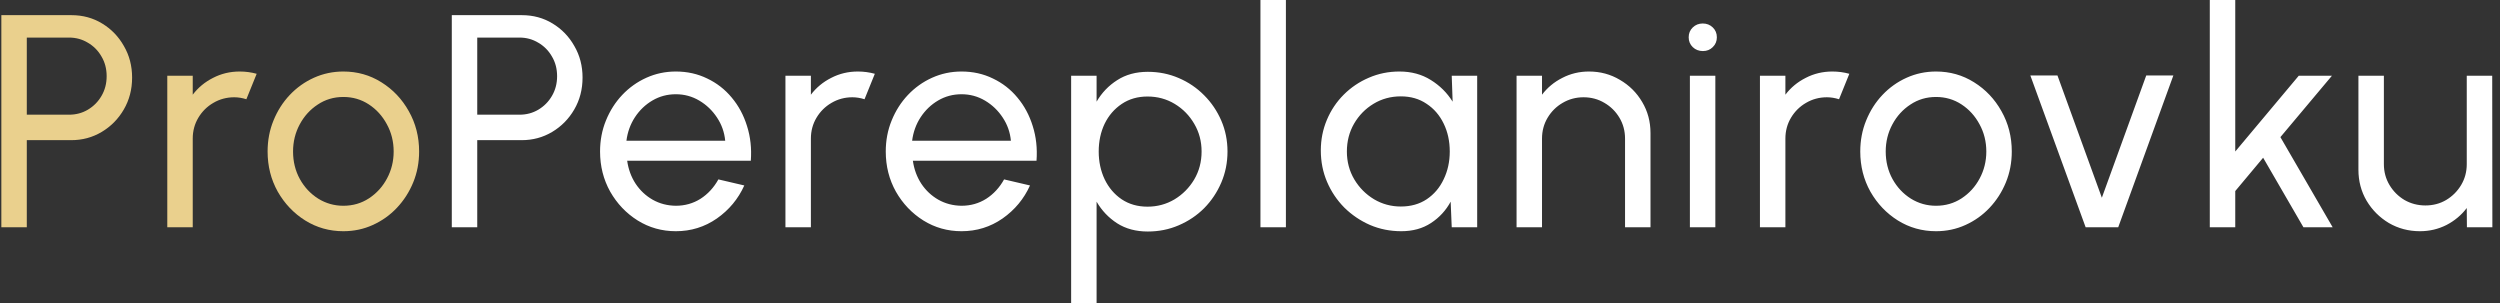
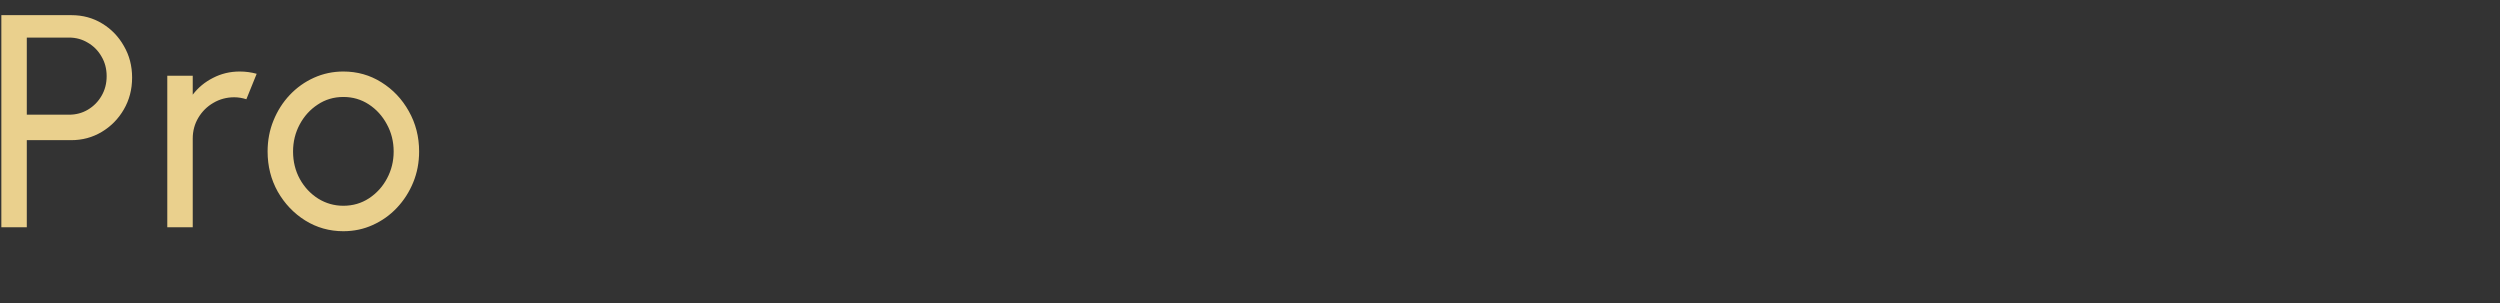
<svg xmlns="http://www.w3.org/2000/svg" width="297" height="36" viewBox="0 0 297 36" fill="none">
  <rect x="0" y="0" width="297" height="36" fill="#333333" stroke="none" />
  <path d="M0.16 27V1.8H8.476C9.832 1.8 11.05 2.13 12.13 2.79C13.222 3.45 14.086 4.344 14.722 5.472C15.37 6.588 15.694 7.836 15.694 9.216C15.694 10.62 15.364 11.886 14.704 13.014C14.056 14.13 13.18 15.018 12.076 15.678C10.984 16.326 9.784 16.65 8.476 16.65H3.184V27H0.16ZM3.184 13.626H8.206C9.022 13.626 9.766 13.428 10.438 13.032C11.122 12.624 11.662 12.078 12.058 11.394C12.466 10.698 12.67 9.918 12.67 9.054C12.67 8.178 12.466 7.398 12.058 6.714C11.662 6.018 11.122 5.472 10.438 5.076C9.766 4.668 9.022 4.464 8.206 4.464H3.184V13.626ZM19.873 27V9H22.897V11.25C23.533 10.41 24.337 9.744 25.309 9.252C26.281 8.748 27.337 8.496 28.477 8.496C29.173 8.496 29.845 8.586 30.493 8.766L29.269 11.79C28.777 11.634 28.297 11.556 27.829 11.556C26.929 11.556 26.101 11.778 25.345 12.222C24.601 12.654 24.007 13.242 23.563 13.986C23.119 14.73 22.897 15.558 22.897 16.47V27H19.873ZM40.791 27.468C39.135 27.468 37.623 27.042 36.255 26.19C34.899 25.338 33.813 24.198 32.997 22.77C32.193 21.33 31.791 19.74 31.791 18C31.791 16.68 32.025 15.45 32.493 14.31C32.961 13.158 33.603 12.15 34.419 11.286C35.247 10.41 36.207 9.726 37.299 9.234C38.391 8.742 39.555 8.496 40.791 8.496C42.447 8.496 43.953 8.922 45.309 9.774C46.677 10.626 47.763 11.772 48.567 13.212C49.383 14.652 49.791 16.248 49.791 18C49.791 19.308 49.557 20.532 49.089 21.672C48.621 22.812 47.973 23.82 47.145 24.696C46.329 25.56 45.375 26.238 44.283 26.73C43.203 27.222 42.039 27.468 40.791 27.468ZM40.791 24.444C41.919 24.444 42.933 24.15 43.833 23.562C44.745 22.962 45.459 22.176 45.975 21.204C46.503 20.22 46.767 19.152 46.767 18C46.767 16.824 46.497 15.744 45.957 14.76C45.429 13.776 44.715 12.99 43.815 12.402C42.915 11.814 41.907 11.52 40.791 11.52C39.663 11.52 38.649 11.82 37.749 12.42C36.849 13.008 36.135 13.794 35.607 14.778C35.079 15.762 34.815 16.836 34.815 18C34.815 19.2 35.085 20.292 35.625 21.276C36.165 22.248 36.891 23.022 37.803 23.598C38.715 24.162 39.711 24.444 40.791 24.444Z" fill="#EAD08D" />
-   <path d="M53.673 27V1.8H61.989C63.345 1.8 64.563 2.13 65.643 2.79C66.735 3.45 67.599 4.344 68.235 5.472C68.883 6.588 69.207 7.836 69.207 9.216C69.207 10.62 68.877 11.886 68.217 13.014C67.569 14.13 66.693 15.018 65.589 15.678C64.497 16.326 63.297 16.65 61.989 16.65H56.697V27H53.673ZM56.697 13.626H61.719C62.535 13.626 63.279 13.428 63.951 13.032C64.635 12.624 65.175 12.078 65.571 11.394C65.979 10.698 66.183 9.918 66.183 9.054C66.183 8.178 65.979 7.398 65.571 6.714C65.175 6.018 64.635 5.472 63.951 5.076C63.279 4.668 62.535 4.464 61.719 4.464H56.697V13.626ZM80.287 27.468C78.631 27.468 77.119 27.042 75.751 26.19C74.395 25.338 73.309 24.198 72.493 22.77C71.689 21.33 71.287 19.74 71.287 18C71.287 16.68 71.521 15.45 71.989 14.31C72.457 13.158 73.099 12.15 73.915 11.286C74.743 10.41 75.703 9.726 76.795 9.234C77.887 8.742 79.051 8.496 80.287 8.496C81.643 8.496 82.885 8.772 84.013 9.324C85.153 9.864 86.125 10.62 86.929 11.592C87.745 12.564 88.351 13.692 88.747 14.976C89.155 16.26 89.305 17.634 89.197 19.098H74.509C74.653 20.118 74.989 21.03 75.517 21.834C76.045 22.626 76.717 23.256 77.533 23.724C78.361 24.192 79.279 24.432 80.287 24.444C81.367 24.444 82.345 24.168 83.221 23.616C84.097 23.052 84.805 22.284 85.345 21.312L88.423 22.032C87.703 23.628 86.617 24.936 85.165 25.956C83.713 26.964 82.087 27.468 80.287 27.468ZM74.419 16.722H86.155C86.059 15.714 85.735 14.796 85.183 13.968C84.631 13.128 83.929 12.456 83.077 11.952C82.225 11.448 81.295 11.196 80.287 11.196C79.279 11.196 78.355 11.442 77.515 11.934C76.675 12.426 75.979 13.092 75.427 13.932C74.887 14.76 74.551 15.69 74.419 16.722ZM93.31 27V9H96.334V11.25C96.97 10.41 97.774 9.744 98.746 9.252C99.718 8.748 100.774 8.496 101.914 8.496C102.61 8.496 103.282 8.586 103.93 8.766L102.706 11.79C102.214 11.634 101.734 11.556 101.266 11.556C100.366 11.556 99.538 11.778 98.782 12.222C98.038 12.654 97.444 13.242 97 13.986C96.556 14.73 96.334 15.558 96.334 16.47V27H93.31ZM114.228 27.468C112.572 27.468 111.06 27.042 109.692 26.19C108.336 25.338 107.25 24.198 106.434 22.77C105.63 21.33 105.228 19.74 105.228 18C105.228 16.68 105.462 15.45 105.93 14.31C106.398 13.158 107.04 12.15 107.856 11.286C108.684 10.41 109.644 9.726 110.736 9.234C111.828 8.742 112.992 8.496 114.228 8.496C115.584 8.496 116.826 8.772 117.954 9.324C119.094 9.864 120.066 10.62 120.87 11.592C121.686 12.564 122.292 13.692 122.688 14.976C123.096 16.26 123.246 17.634 123.138 19.098H108.45C108.594 20.118 108.93 21.03 109.458 21.834C109.986 22.626 110.658 23.256 111.474 23.724C112.302 24.192 113.22 24.432 114.228 24.444C115.308 24.444 116.286 24.168 117.162 23.616C118.038 23.052 118.746 22.284 119.286 21.312L122.364 22.032C121.644 23.628 120.558 24.936 119.106 25.956C117.654 26.964 116.028 27.468 114.228 27.468ZM108.36 16.722H120.096C120 15.714 119.676 14.796 119.124 13.968C118.572 13.128 117.87 12.456 117.018 11.952C116.166 11.448 115.236 11.196 114.228 11.196C113.22 11.196 112.296 11.442 111.456 11.934C110.616 12.426 109.92 13.092 109.368 13.932C108.828 14.76 108.492 15.69 108.36 16.722ZM130.275 36H127.251V9H130.275V12.078C130.887 11.022 131.703 10.17 132.723 9.522C133.743 8.862 134.955 8.532 136.359 8.532C137.667 8.532 138.891 8.778 140.031 9.27C141.183 9.762 142.191 10.446 143.055 11.322C143.919 12.186 144.597 13.188 145.089 14.328C145.581 15.468 145.827 16.692 145.827 18C145.827 19.308 145.581 20.538 145.089 21.69C144.597 22.842 143.919 23.856 143.055 24.732C142.191 25.596 141.183 26.274 140.031 26.766C138.891 27.258 137.667 27.504 136.359 27.504C134.955 27.504 133.743 27.18 132.723 26.532C131.703 25.872 130.887 25.014 130.275 23.958V36ZM136.323 11.466C135.159 11.466 134.139 11.76 133.263 12.348C132.387 12.936 131.709 13.722 131.229 14.706C130.761 15.69 130.527 16.788 130.527 18C130.527 19.2 130.761 20.298 131.229 21.294C131.709 22.29 132.381 23.082 133.245 23.67C134.121 24.258 135.147 24.552 136.323 24.552C137.487 24.552 138.555 24.264 139.527 23.688C140.499 23.1 141.279 22.314 141.867 21.33C142.455 20.334 142.749 19.224 142.749 18C142.749 16.8 142.461 15.708 141.885 14.724C141.309 13.728 140.535 12.936 139.563 12.348C138.591 11.76 137.511 11.466 136.323 11.466ZM149.741 27V-2.14577e-06H152.765V27H149.741ZM172.465 9H175.489V27H172.465L172.339 23.958C171.775 25.002 170.995 25.848 169.999 26.496C169.015 27.144 167.839 27.468 166.471 27.468C165.151 27.468 163.915 27.222 162.763 26.73C161.611 26.226 160.591 25.536 159.703 24.66C158.827 23.772 158.143 22.752 157.651 21.6C157.159 20.448 156.913 19.206 156.913 17.874C156.913 16.59 157.153 15.378 157.633 14.238C158.113 13.098 158.779 12.102 159.631 11.25C160.495 10.386 161.491 9.714 162.619 9.234C163.747 8.742 164.959 8.496 166.255 8.496C167.671 8.496 168.913 8.832 169.981 9.504C171.049 10.164 171.913 11.022 172.573 12.078L172.465 9ZM166.417 24.534C167.605 24.534 168.631 24.246 169.495 23.67C170.371 23.082 171.043 22.29 171.511 21.294C171.991 20.298 172.231 19.2 172.231 18C172.231 16.776 171.991 15.672 171.511 14.688C171.031 13.692 170.353 12.906 169.477 12.33C168.613 11.742 167.593 11.448 166.417 11.448C165.229 11.448 164.149 11.742 163.177 12.33C162.205 12.918 161.431 13.71 160.855 14.706C160.291 15.69 160.009 16.788 160.009 18C160.009 19.212 160.303 20.316 160.891 21.312C161.479 22.296 162.259 23.082 163.231 23.67C164.203 24.246 165.265 24.534 166.417 24.534ZM196.079 15.804V27H193.055V16.47C193.055 15.558 192.833 14.73 192.389 13.986C191.945 13.242 191.351 12.654 190.607 12.222C189.863 11.778 189.035 11.556 188.123 11.556C187.223 11.556 186.395 11.778 185.639 12.222C184.895 12.654 184.301 13.242 183.857 13.986C183.413 14.73 183.191 15.558 183.191 16.47V27H180.167V9H183.191V11.25C183.827 10.41 184.631 9.744 185.603 9.252C186.575 8.748 187.631 8.496 188.771 8.496C190.115 8.496 191.339 8.826 192.443 9.486C193.559 10.134 194.441 11.01 195.089 12.114C195.749 13.218 196.079 14.448 196.079 15.804ZM200.759 9H203.783V27H200.759V9ZM202.307 6.066C201.827 6.066 201.425 5.91 201.101 5.598C200.777 5.286 200.615 4.896 200.615 4.428C200.615 3.96 200.777 3.57 201.101 3.258C201.425 2.946 201.821 2.79 202.289 2.79C202.757 2.79 203.153 2.946 203.477 3.258C203.801 3.57 203.963 3.96 203.963 4.428C203.963 4.896 203.801 5.286 203.477 5.598C203.165 5.91 202.775 6.066 202.307 6.066ZM209.081 27V9H212.105V11.25C212.741 10.41 213.545 9.744 214.517 9.252C215.489 8.748 216.545 8.496 217.685 8.496C218.381 8.496 219.053 8.586 219.701 8.766L218.477 11.79C217.985 11.634 217.505 11.556 217.037 11.556C216.137 11.556 215.309 11.778 214.553 12.222C213.809 12.654 213.215 13.242 212.771 13.986C212.327 14.73 212.105 15.558 212.105 16.47V27H209.081ZM229.999 27.468C228.343 27.468 226.831 27.042 225.463 26.19C224.107 25.338 223.021 24.198 222.205 22.77C221.401 21.33 220.999 19.74 220.999 18C220.999 16.68 221.233 15.45 221.701 14.31C222.169 13.158 222.811 12.15 223.627 11.286C224.455 10.41 225.415 9.726 226.507 9.234C227.599 8.742 228.763 8.496 229.999 8.496C231.655 8.496 233.161 8.922 234.517 9.774C235.885 10.626 236.971 11.772 237.775 13.212C238.591 14.652 238.999 16.248 238.999 18C238.999 19.308 238.765 20.532 238.297 21.672C237.829 22.812 237.181 23.82 236.353 24.696C235.537 25.56 234.583 26.238 233.491 26.73C232.411 27.222 231.247 27.468 229.999 27.468ZM229.999 24.444C231.127 24.444 232.141 24.15 233.041 23.562C233.953 22.962 234.667 22.176 235.183 21.204C235.711 20.22 235.975 19.152 235.975 18C235.975 16.824 235.705 15.744 235.165 14.76C234.637 13.776 233.923 12.99 233.023 12.402C232.123 11.814 231.115 11.52 229.999 11.52C228.871 11.52 227.857 11.82 226.957 12.42C226.057 13.008 225.343 13.794 224.815 14.778C224.287 15.762 224.023 16.836 224.023 18C224.023 19.2 224.293 20.292 224.833 21.276C225.373 22.248 226.099 23.022 227.011 23.598C227.923 24.162 228.919 24.444 229.999 24.444ZM251.644 27H247.774L241.204 8.964H244.426L249.7 23.49L254.974 8.964H258.196L251.644 27ZM277.122 27H273.648L268.86 18.738L265.548 22.698V27H262.524V-2.14577e-06H265.548V18L273.09 9H277.032L270.912 16.29L277.122 27ZM280.181 20.16V9H283.205V19.494C283.205 20.406 283.427 21.234 283.871 21.978C284.315 22.722 284.909 23.316 285.653 23.76C286.409 24.192 287.237 24.408 288.137 24.408C289.049 24.408 289.871 24.192 290.603 23.76C291.347 23.316 291.941 22.722 292.385 21.978C292.829 21.234 293.051 20.406 293.051 19.494V9H296.075L296.093 27H293.069L293.051 24.714C292.415 25.554 291.611 26.226 290.639 26.73C289.667 27.222 288.617 27.468 287.489 27.468C286.145 27.468 284.915 27.144 283.799 26.496C282.695 25.836 281.813 24.954 281.153 23.85C280.505 22.746 280.181 21.516 280.181 20.16Z" fill="white" />
</svg>